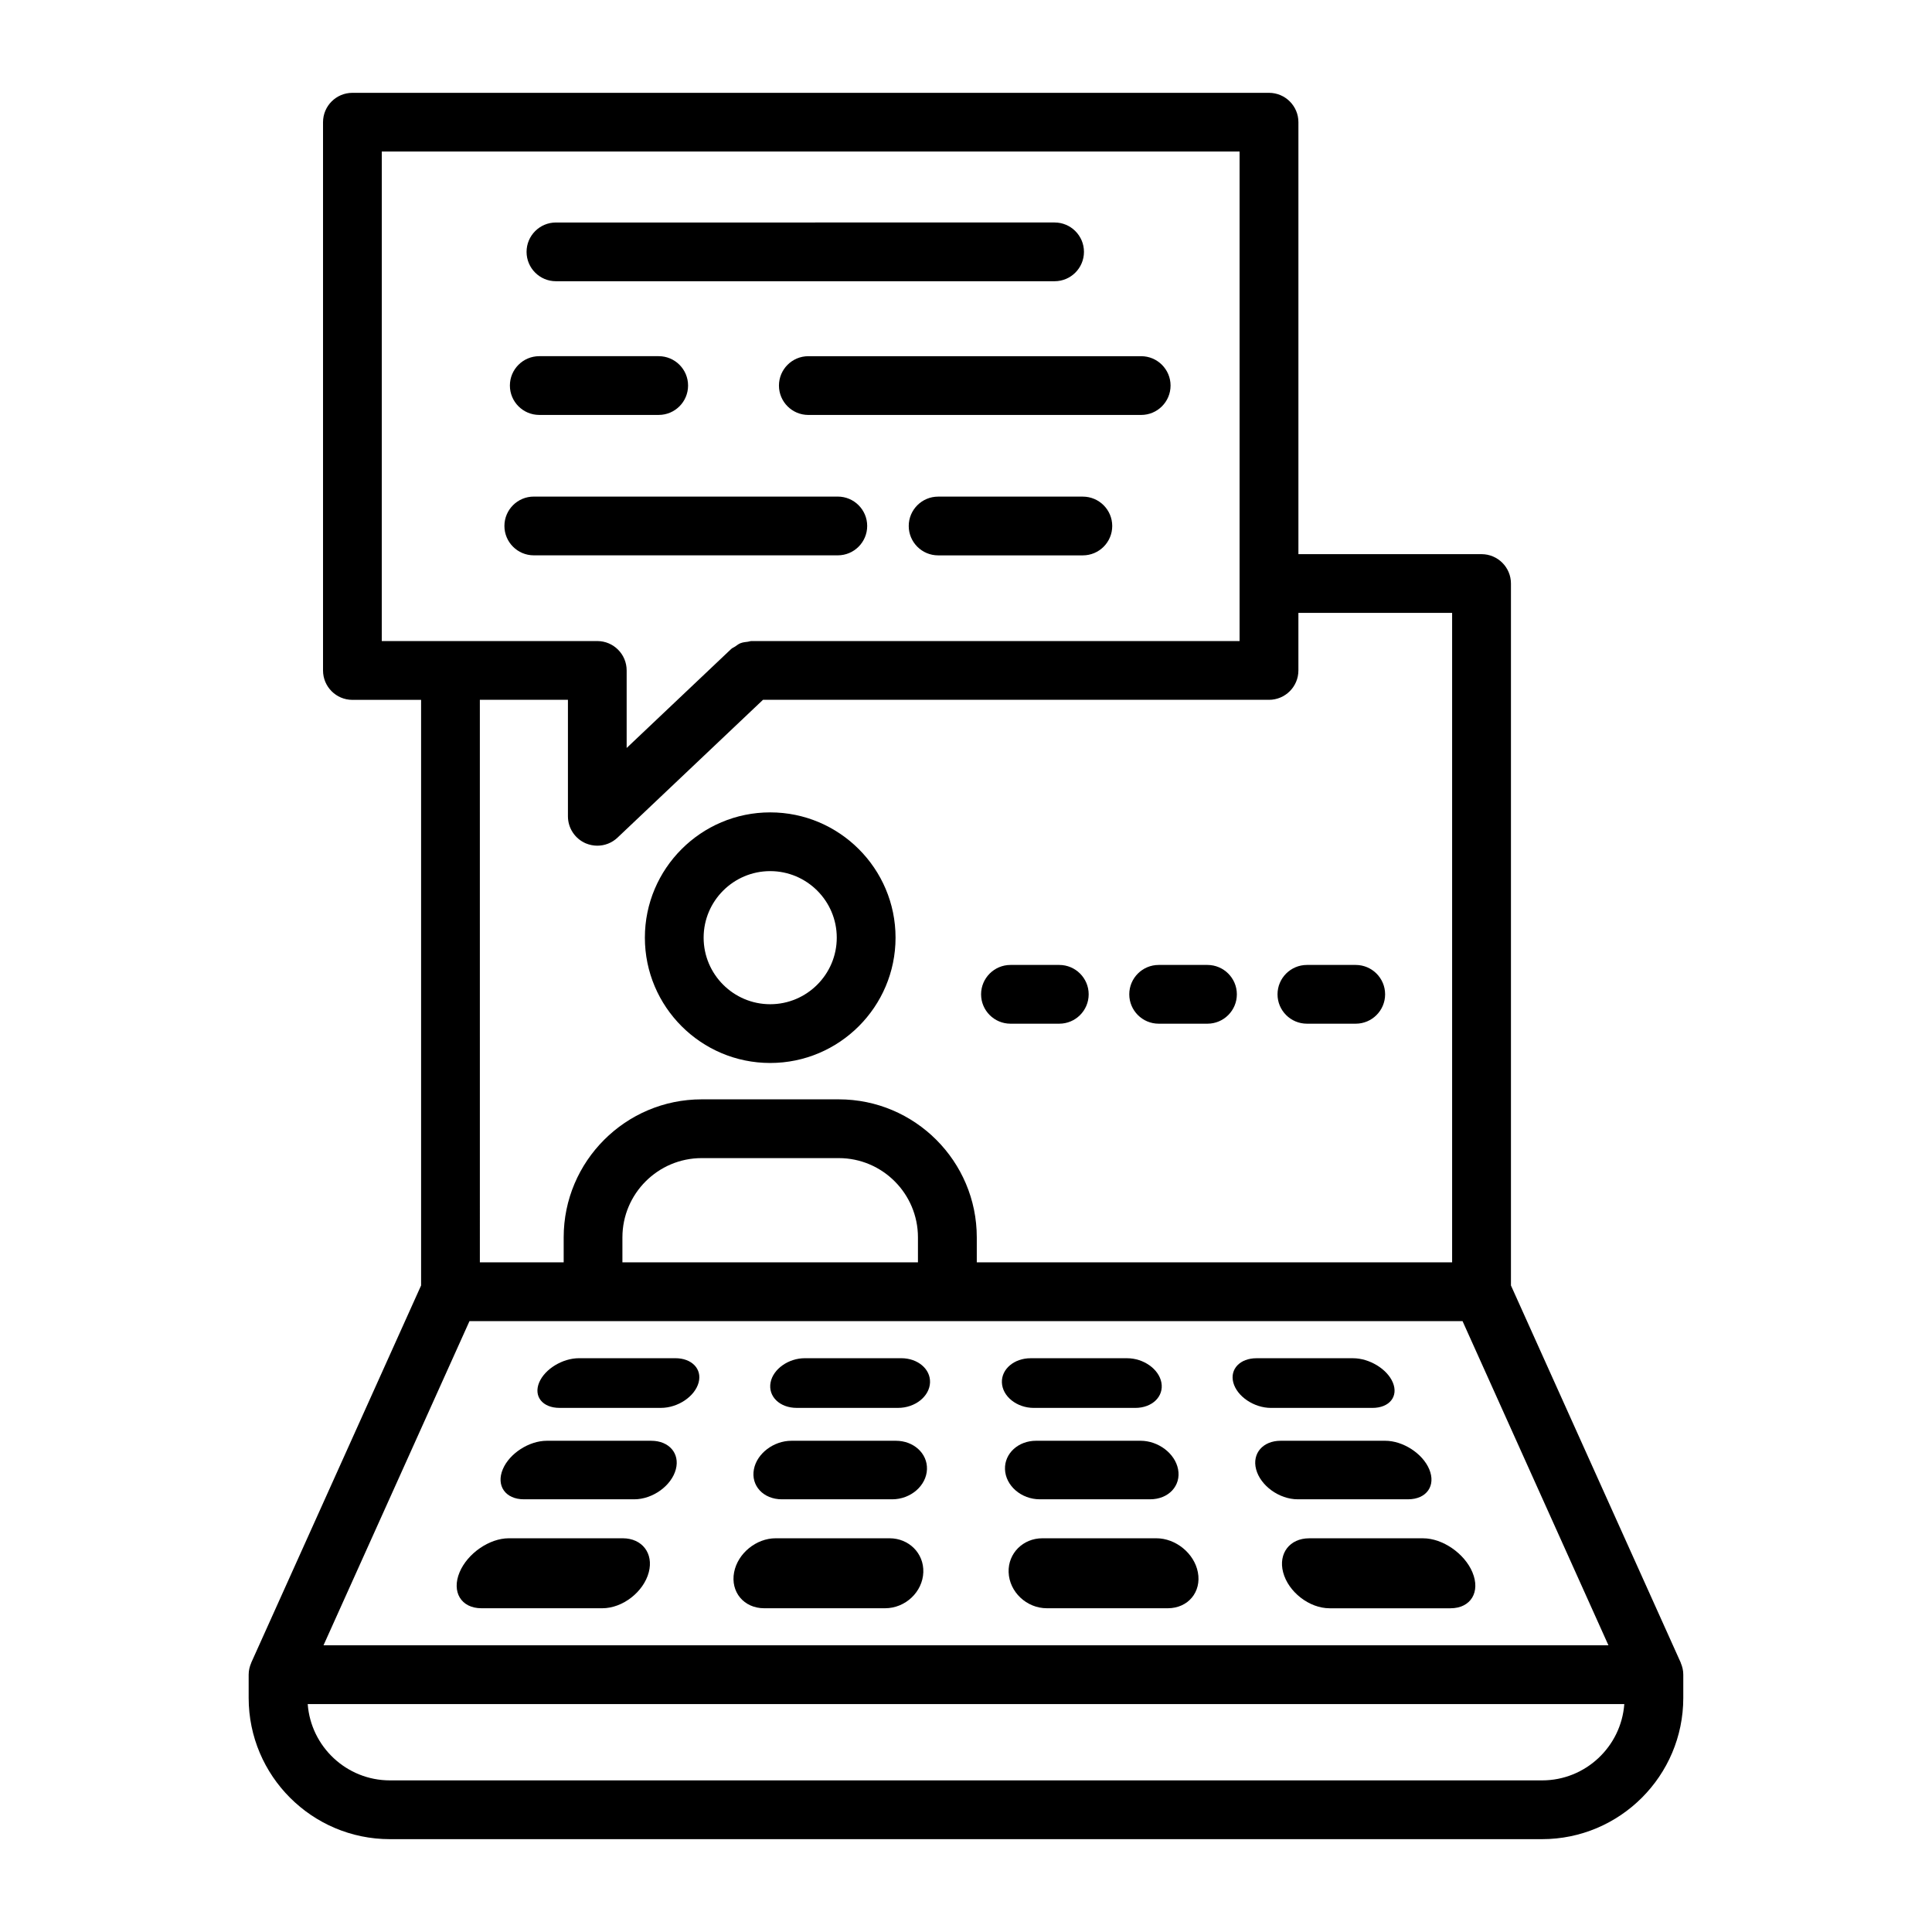
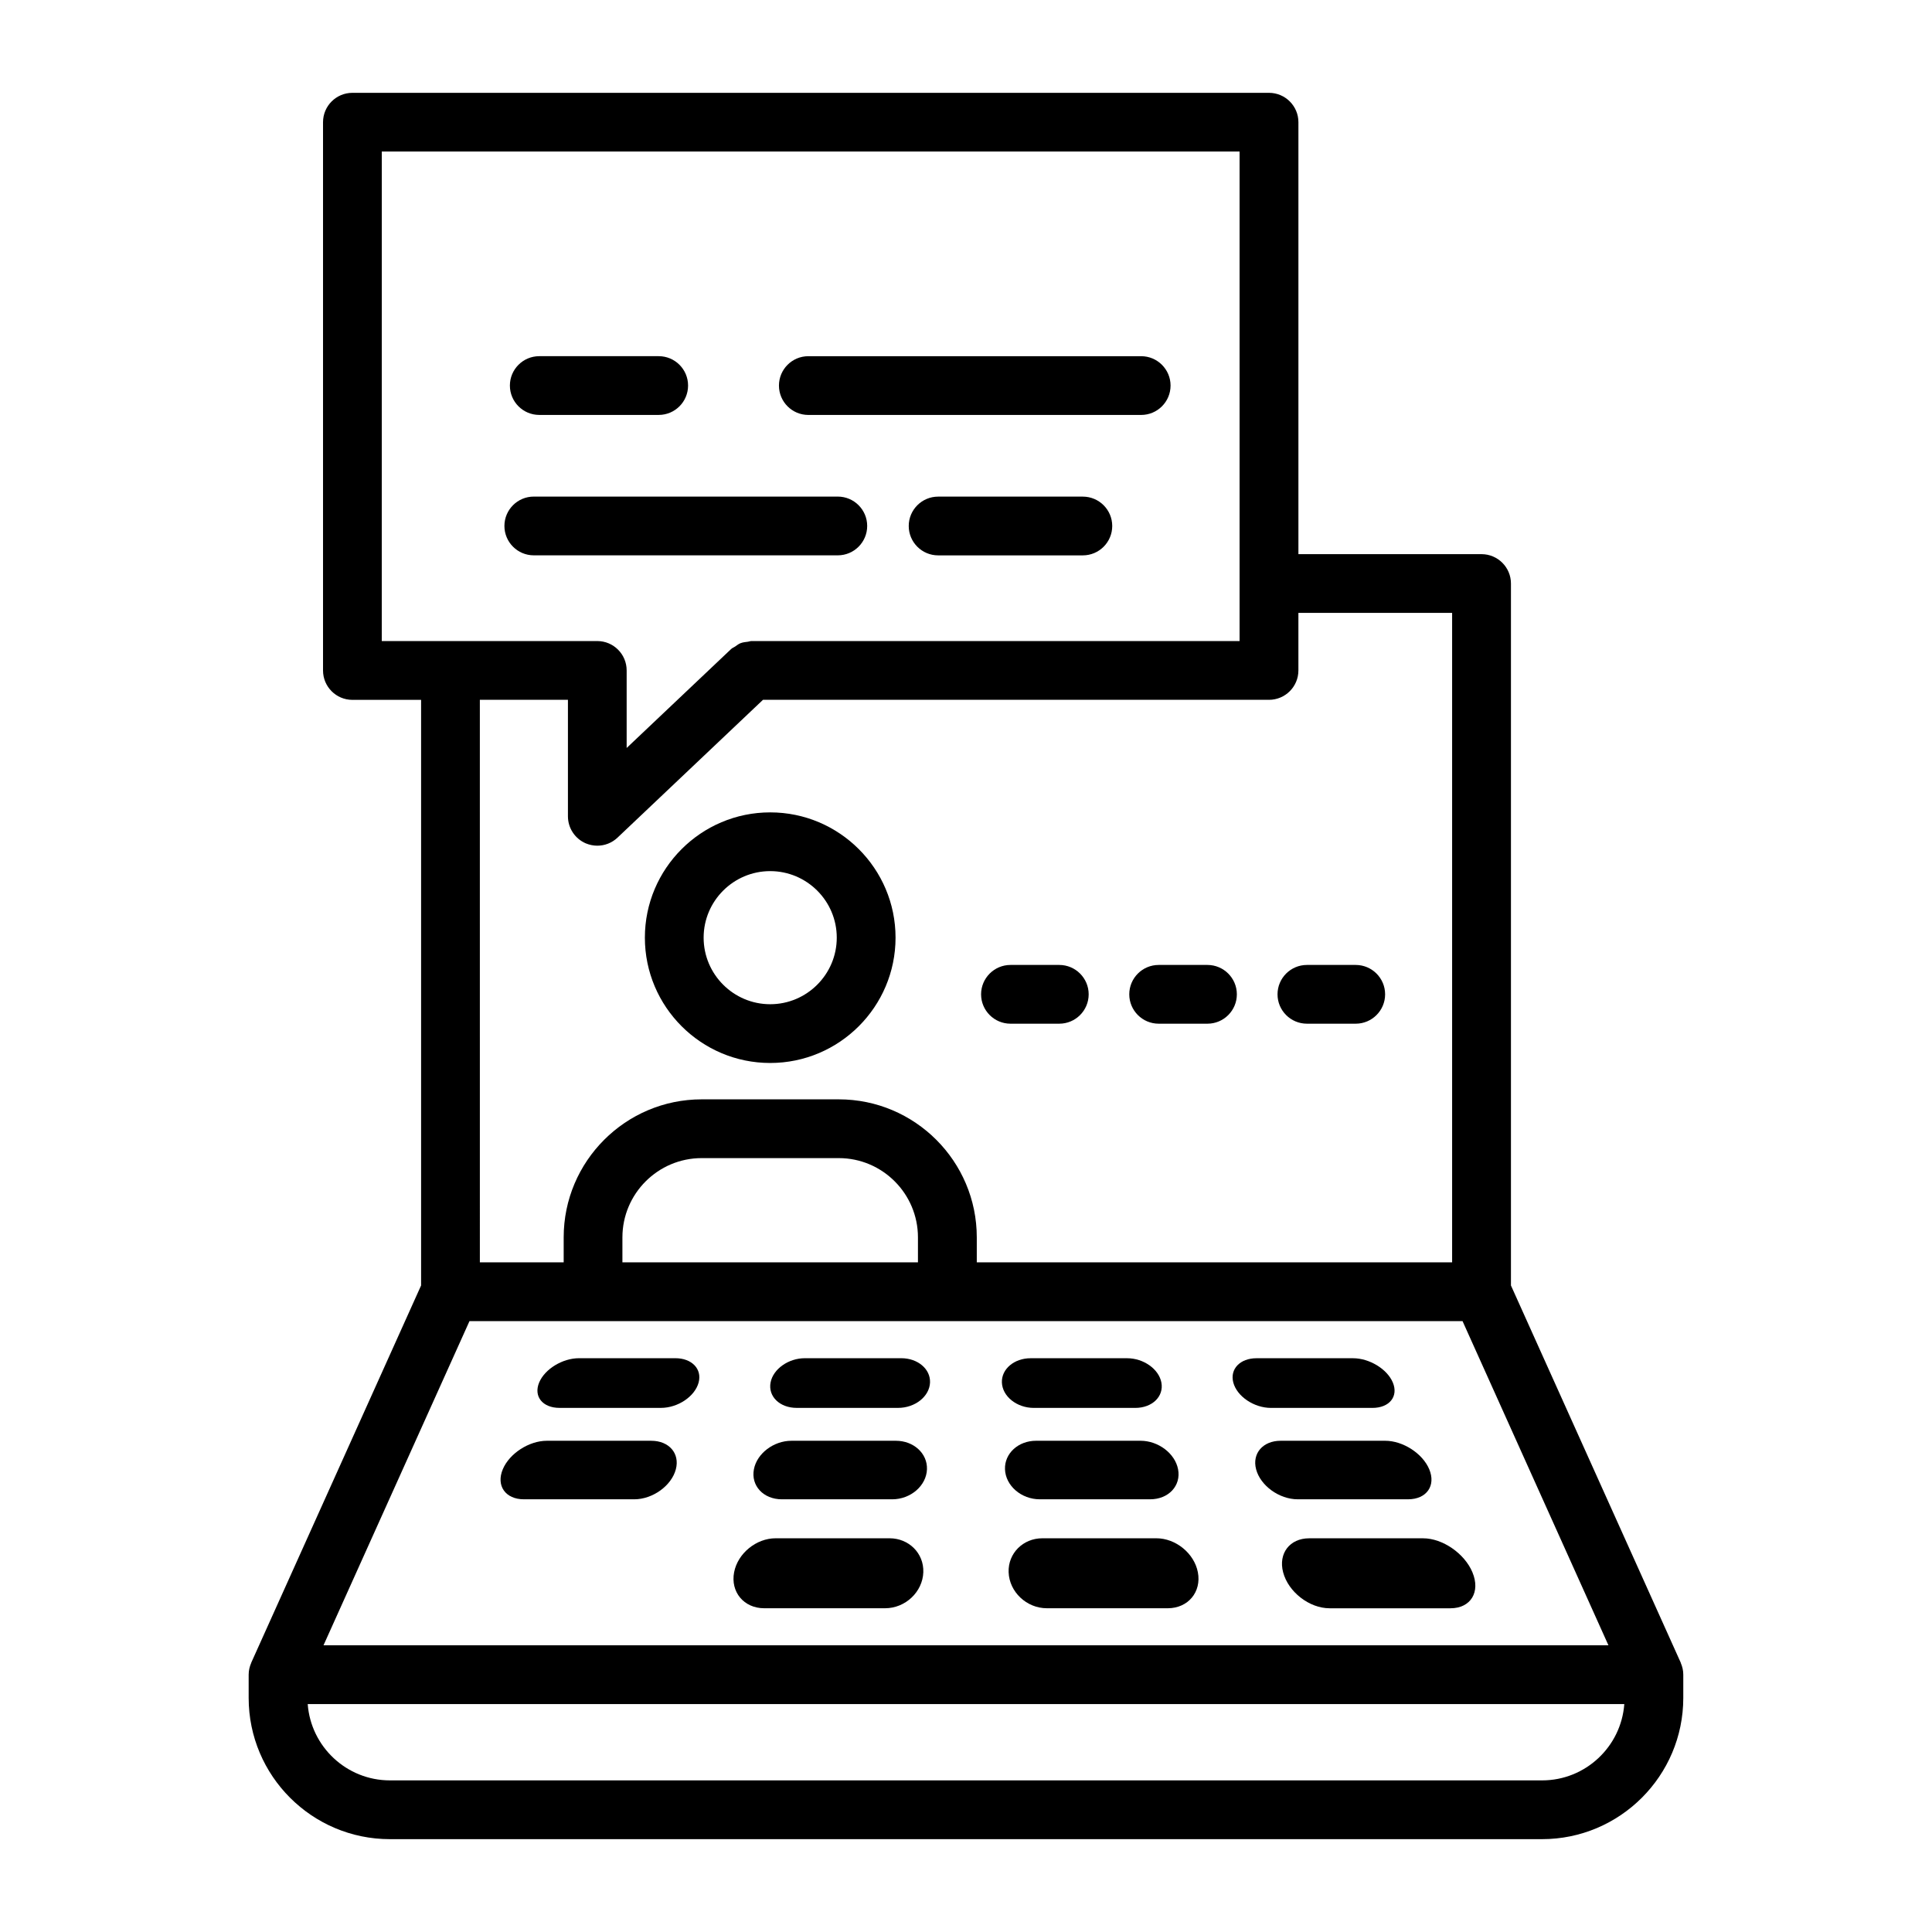
<svg xmlns="http://www.w3.org/2000/svg" fill="#000000" width="800px" height="800px" version="1.1" viewBox="144 144 512 512">
  <g>
    <path d="m323 503.94h-25.574c-4.324 0-9.031 2.844-10.535 6.422-1.543 3.676 0.859 6.742 5.402 6.742h26.852c4.543 0 9.035-3.066 10.004-6.742 0.945-3.578-1.82-6.422-6.148-6.422z" />
    <path d="m382.86 503.94h-25.574c-4.324 0-8.383 2.844-9.074 6.422-0.707 3.676 2.394 6.742 6.934 6.742h26.852c4.543 0 8.34-3.066 8.469-6.742 0.133-3.578-3.281-6.422-7.606-6.422z" />
    <path d="m417.98 517.11h26.863c4.543 0 7.641-3.066 6.934-6.742-0.688-3.578-4.746-6.422-9.074-6.422h-25.582c-4.324 0-7.738 2.844-7.609 6.422 0.129 3.676 3.926 6.742 8.469 6.742z" />
    <path d="m507.7 517.11c4.543 0 6.953-3.066 5.41-6.742-1.5-3.578-6.219-6.422-10.543-6.422h-25.582c-4.324 0-7.09 2.844-6.152 6.422 0.965 3.676 5.461 6.742 10.004 6.742z" />
    <path d="m316.6 525.82h-27.699c-4.684 0-9.891 3.34-11.656 7.551-1.82 4.336 0.672 7.961 5.613 7.961h29.207c4.941 0 9.906-3.625 11.043-7.961 1.105-4.211-1.82-7.551-6.508-7.551z" />
    <path d="m381.43 525.82h-27.699c-4.684 0-9.133 3.34-9.938 7.551-0.832 4.336 2.481 7.961 7.422 7.961h29.207c4.941 0 9.082-3.625 9.234-7.961 0.145-4.211-3.543-7.551-8.227-7.551z" />
    <path d="m419.56 541.33h29.219c4.941 0 8.254-3.625 7.422-7.961-0.809-4.211-5.254-7.551-9.938-7.551h-27.707c-4.688 0-8.371 3.34-8.223 7.551 0.148 4.336 4.289 7.961 9.227 7.961z" />
    <path d="m517.14 541.33c4.941 0 7.441-3.625 5.625-7.961-1.766-4.211-6.984-7.551-11.668-7.551h-27.711c-4.688 0-7.613 3.34-6.508 7.551 1.141 4.336 6.102 7.961 11.043 7.961z" />
-     <path d="m309.04 551.66h-30.211c-5.109 0-10.93 3.977-13.035 9.004-2.176 5.188 0.395 9.539 5.809 9.539h32.012c5.414 0 10.957-4.352 12.32-9.539 1.32-5.027-1.785-9.004-6.894-9.004z" />
    <path d="m379.75 551.66h-30.211c-5.109 0-10.023 3.977-10.992 9.004-0.996 5.188 2.562 9.539 7.981 9.539h32.012c5.414 0 9.969-4.352 10.148-9.539 0.18-5.027-3.828-9.004-8.938-9.004z" />
    <path d="m450.46 551.66h-30.223c-5.109 0-9.121 3.977-8.941 9.004 0.184 5.188 4.734 9.539 10.148 9.539h32.023c5.414 0 8.977-4.352 7.981-9.539-0.965-5.027-5.879-9.004-10.988-9.004z" />
    <path d="m534.21 560.67c-2.109-5.023-7.938-9.004-13.051-9.004h-30.223c-5.109 0-8.215 3.977-6.894 9.004 1.363 5.188 6.902 9.539 12.32 9.539h32.023c5.418 0 8-4.352 5.824-9.539z" />
    <path d="m589.43 584.7c-0.012-0.027-0.004-0.055-0.016-0.082l-44.996-99.957v-186.02c0-4.297-3.5-7.785-7.793-7.785h-48.531v-114.47c0-4.297-3.5-7.785-7.793-7.785h-242.91c-4.297 0-7.785 3.488-7.785 7.785v145.3c0 4.297 3.488 7.785 7.785 7.785h18.203v155.19l-45.008 99.961c-0.012 0.023-0.004 0.055-0.016 0.078-0.422 0.957-0.672 2.004-0.672 3.117v6.148c0 20.645 16.785 37.43 37.43 37.43h305.33c20.625 0 37.43-16.785 37.43-37.43v-6.148c0.004-1.113-0.246-2.16-0.664-3.117zm-344.25-400.54h227.32v129.73h-129.19-0.035-0.184c-0.305 0-0.562 0.141-0.859 0.172-0.695 0.078-1.379 0.148-2.035 0.41-0.512 0.207-0.926 0.559-1.379 0.867-0.355 0.238-0.758 0.371-1.078 0.68l-27.668 26.203v-20.551c0-4.297-3.488-7.785-7.785-7.785l-57.113 0.004zm49.328 145.3v30.871c0 3.109 1.855 5.922 4.703 7.156 0.996 0.418 2.043 0.629 3.078 0.629 1.957 0 3.879-0.73 5.352-2.129l38.555-36.527h134.1c4.297 0 7.793-3.488 7.793-7.785v-15.254h40.738v172.12l-125.97-0.004v-6.625c0-20.168-16.406-36.574-36.574-36.574h-36.328c-20.168 0-36.574 16.406-36.574 36.574v6.625h-22.211l-0.004-149.08zm14.438 149.08v-6.625c0-11.578 9.43-21.004 21.004-21.004h36.328c11.578 0 20.988 9.43 20.988 21.004v6.625zm-40.527 15.57h263.17l38.664 85.914-340.52-0.004zm284.25 121.71h-305.33c-11.5 0-20.957-8.934-21.793-20.227h348.91c-0.836 11.293-10.285 20.227-21.785 20.227z" />
    <path d="m348.11 425.7c18.316 0 33.219-14.895 33.219-33.211 0-18.305-14.902-33.199-33.219-33.199-18.316 0-33.211 14.895-33.211 33.199 0 18.316 14.895 33.211 33.211 33.211zm0-50.844c9.723 0 17.641 7.91 17.641 17.633s-7.918 17.641-17.641 17.641c-9.723 0-17.641-7.918-17.641-17.641s7.918-17.633 17.641-17.633z" />
-     <path d="m291.33 218.53h132.14c4.297 0 7.793-3.488 7.793-7.785 0-4.297-3.5-7.785-7.793-7.785l-132.14 0.004c-4.297 0-7.785 3.488-7.785 7.785 0 4.293 3.488 7.781 7.785 7.781z" />
    <path d="m350.43 246.18c0 4.297 3.488 7.785 7.785 7.785h88.203c4.297 0 7.793-3.488 7.793-7.785 0-4.297-3.5-7.785-7.793-7.785h-88.203c-4.297 0-7.785 3.488-7.785 7.785z" />
    <path d="m286.91 253.96h31.652c4.297 0 7.785-3.488 7.785-7.785s-3.488-7.785-7.785-7.785h-31.652c-4.297 0-7.785 3.488-7.785 7.785s3.488 7.785 7.785 7.785z" />
    <path d="m285.46 291.17h80.562c4.297 0 7.793-3.488 7.793-7.785s-3.5-7.785-7.793-7.785h-80.562c-4.297 0-7.785 3.488-7.785 7.785 0.004 4.297 3.492 7.785 7.785 7.785z" />
    <path d="m430.96 275.61h-38.344c-4.297 0-7.793 3.488-7.793 7.785s3.5 7.785 7.793 7.785h38.344c4.297 0 7.793-3.488 7.793-7.785s-3.496-7.785-7.793-7.785z" />
    <path d="m411.79 415.29h12.926c4.297 0 7.793-3.488 7.793-7.785s-3.5-7.785-7.793-7.785h-12.926c-4.297 0-7.793 3.488-7.793 7.785s3.496 7.785 7.793 7.785z" />
    <path d="m451.06 415.29h12.926c4.297 0 7.793-3.488 7.793-7.785s-3.5-7.785-7.793-7.785h-12.926c-4.297 0-7.793 3.488-7.793 7.785s3.496 7.785 7.793 7.785z" />
    <path d="m490.35 415.29h12.926c4.297 0 7.793-3.488 7.793-7.785s-3.5-7.785-7.793-7.785h-12.926c-4.297 0-7.793 3.488-7.793 7.785-0.004 4.297 3.496 7.785 7.793 7.785z" />
  </g>
</svg>